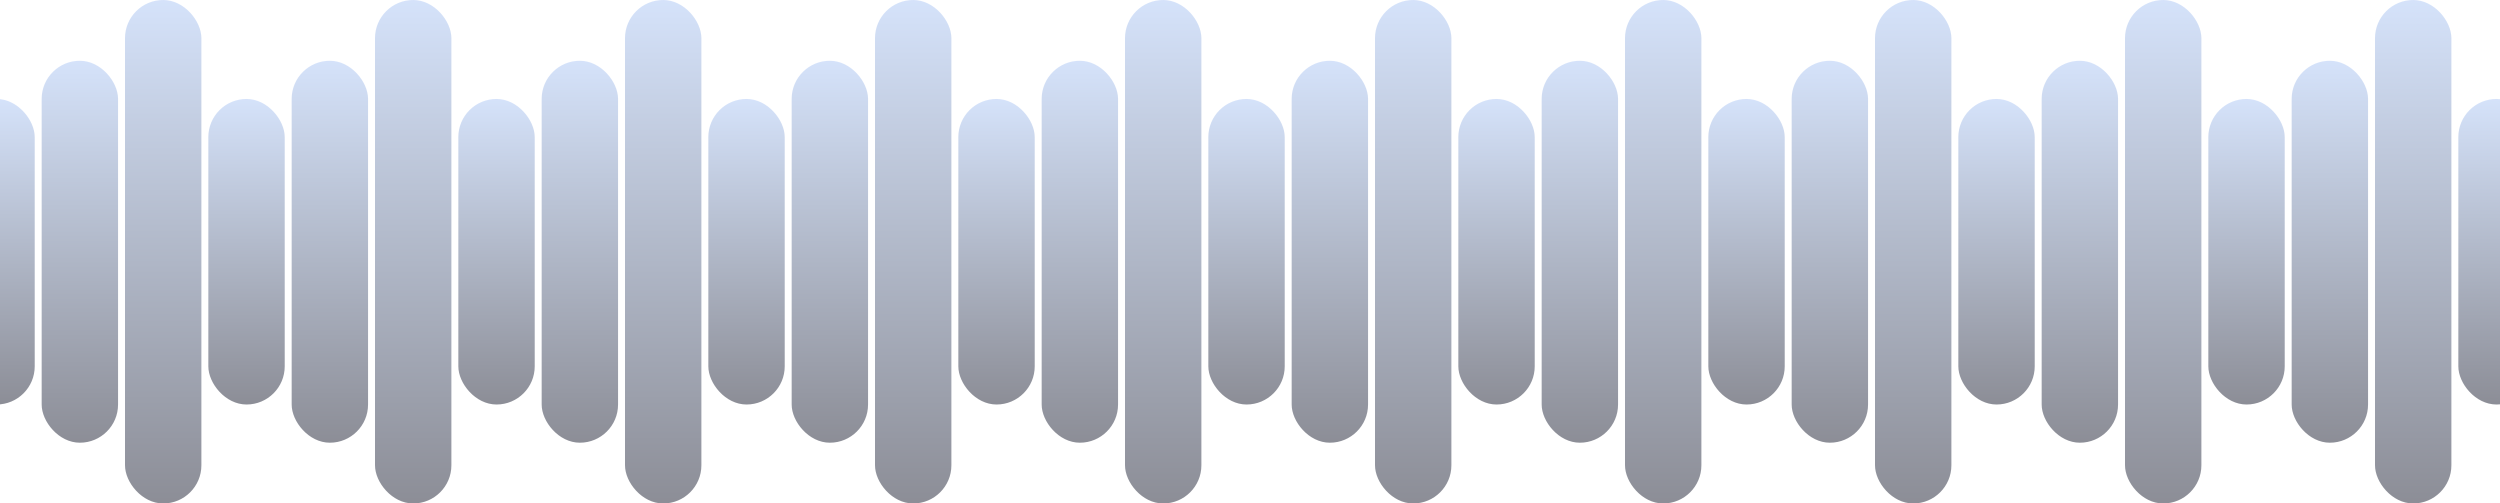
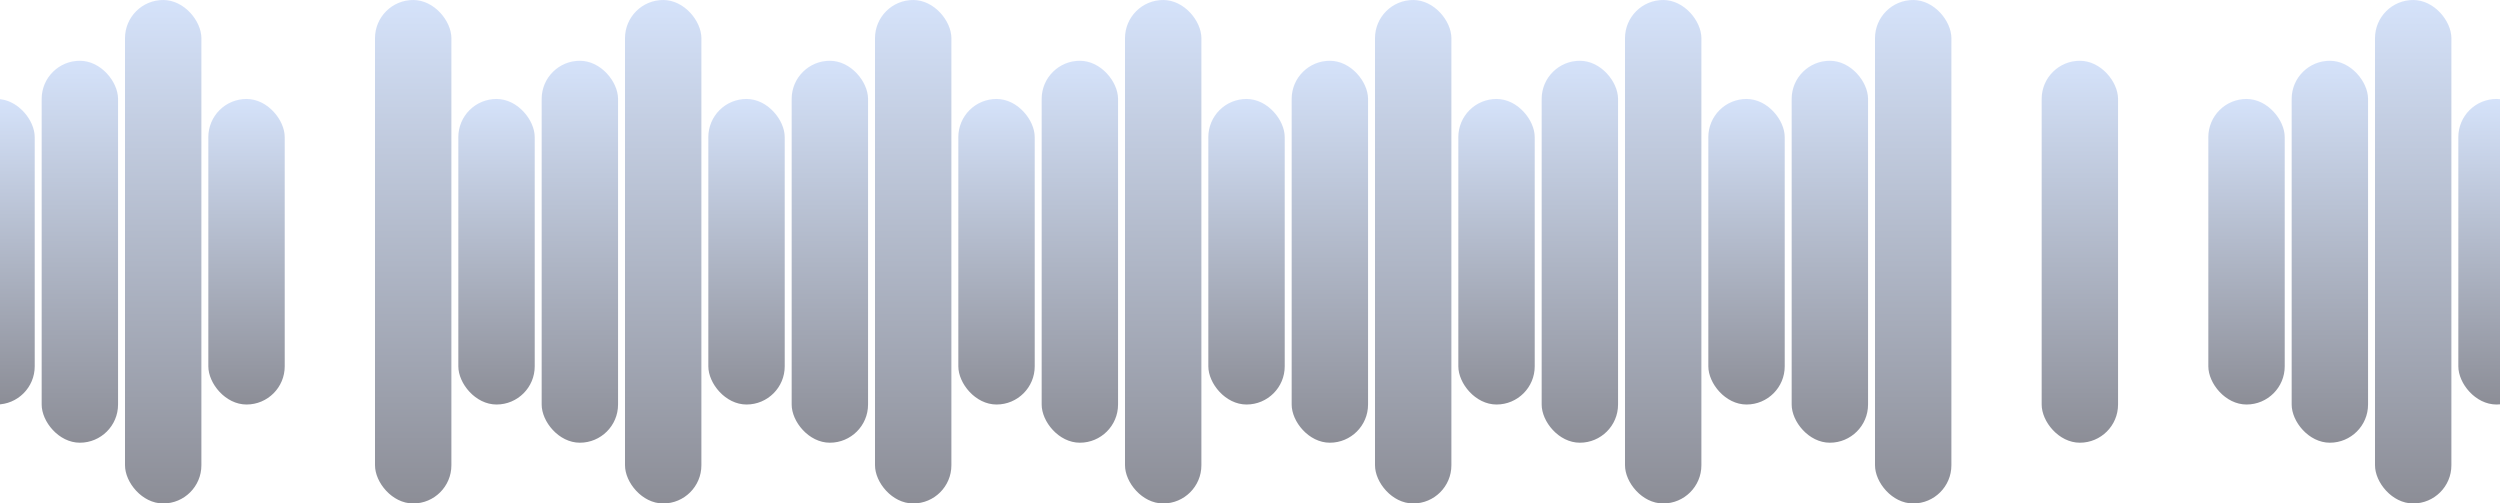
<svg xmlns="http://www.w3.org/2000/svg" width="1440" height="290" viewBox="0 0 1440 290" fill="none">
-   <rect x="168" y="35" width="44" height="220" rx="22" fill="url(#paint0_linear_1_8664)" fill-opacity="0.5" />
  <rect x="456" y="35" width="44" height="220" rx="22" fill="url(#paint1_linear_1_8664)" fill-opacity="0.5" />
  <rect x="744" y="35" width="44" height="220" rx="22" fill="url(#paint2_linear_1_8664)" fill-opacity="0.5" />
  <rect x="1032" y="35" width="44" height="220" rx="22" fill="url(#paint3_linear_1_8664)" fill-opacity="0.5" />
  <rect x="24" y="35" width="44" height="220" rx="22" fill="url(#paint4_linear_1_8664)" fill-opacity="0.5" />
  <rect x="312" y="35" width="44" height="220" rx="22" fill="url(#paint5_linear_1_8664)" fill-opacity="0.5" />
  <rect x="600" y="35" width="44" height="220" rx="22" fill="url(#paint6_linear_1_8664)" fill-opacity="0.5" />
  <rect x="888" y="35" width="44" height="220" rx="22" fill="url(#paint7_linear_1_8664)" fill-opacity="0.5" />
  <rect x="1176" y="35" width="44" height="220" rx="22" fill="url(#paint8_linear_1_8664)" fill-opacity="0.5" />
  <rect x="1320" y="35" width="44" height="220" rx="22" fill="url(#paint9_linear_1_8664)" fill-opacity="0.5" />
  <rect x="-24" y="57" width="44" height="176" rx="22" fill="url(#paint10_linear_1_8664)" fill-opacity="0.5" />
  <rect x="264" y="57" width="44" height="176" rx="22" fill="url(#paint11_linear_1_8664)" fill-opacity="0.5" />
  <rect x="552" y="57" width="44" height="176" rx="22" fill="url(#paint12_linear_1_8664)" fill-opacity="0.5" />
  <rect x="840" y="57" width="44" height="176" rx="22" fill="url(#paint13_linear_1_8664)" fill-opacity="0.5" />
-   <rect x="1128" y="57" width="44" height="176" rx="22" fill="url(#paint14_linear_1_8664)" fill-opacity="0.5" />
  <rect x="120" y="57" width="44" height="176" rx="22" fill="url(#paint15_linear_1_8664)" fill-opacity="0.5" />
  <rect x="408" y="57" width="44" height="176" rx="22" fill="url(#paint16_linear_1_8664)" fill-opacity="0.5" />
  <rect x="696" y="57" width="44" height="176" rx="22" fill="url(#paint17_linear_1_8664)" fill-opacity="0.5" />
  <rect x="984" y="57" width="44" height="176" rx="22" fill="url(#paint18_linear_1_8664)" fill-opacity="0.5" />
  <rect x="1272" y="57" width="44" height="176" rx="22" fill="url(#paint19_linear_1_8664)" fill-opacity="0.5" />
  <rect x="1416" y="57" width="44" height="176" rx="22" fill="url(#paint20_linear_1_8664)" fill-opacity="0.5" />
  <rect x="216" width="44" height="290" rx="22" fill="url(#paint21_linear_1_8664)" fill-opacity="0.5" />
  <rect x="504" width="44" height="290" rx="22" fill="url(#paint22_linear_1_8664)" fill-opacity="0.5" />
  <rect x="792" width="44" height="290" rx="22" fill="url(#paint23_linear_1_8664)" fill-opacity="0.5" />
  <rect x="1080" width="44" height="290" rx="22" fill="url(#paint24_linear_1_8664)" fill-opacity="0.5" />
  <rect x="72" width="44" height="290" rx="22" fill="url(#paint25_linear_1_8664)" fill-opacity="0.5" />
  <rect x="360" width="44" height="290" rx="22" fill="url(#paint26_linear_1_8664)" fill-opacity="0.5" />
  <rect x="648" width="44" height="290" rx="22" fill="url(#paint27_linear_1_8664)" fill-opacity="0.5" />
  <rect x="936" width="44" height="290" rx="22" fill="url(#paint28_linear_1_8664)" fill-opacity="0.5" />
-   <rect x="1224" width="44" height="290" rx="22" fill="url(#paint29_linear_1_8664)" fill-opacity="0.5" />
  <rect x="1368" width="44" height="290" rx="22" fill="url(#paint30_linear_1_8664)" fill-opacity="0.5" />
  <defs>
    <linearGradient id="paint0_linear_1_8664" x1="190" y1="35" x2="190" y2="255" gradientUnits="userSpaceOnUse">
      <stop stop-color="#ACC7F6" />
      <stop offset="1" stop-color="#1A1D2F" />
    </linearGradient>
    <linearGradient id="paint1_linear_1_8664" x1="478" y1="35" x2="478" y2="255" gradientUnits="userSpaceOnUse">
      <stop stop-color="#ACC7F6" />
      <stop offset="1" stop-color="#1A1D2F" />
    </linearGradient>
    <linearGradient id="paint2_linear_1_8664" x1="766" y1="35" x2="766" y2="255" gradientUnits="userSpaceOnUse">
      <stop stop-color="#ACC7F6" />
      <stop offset="1" stop-color="#1A1D2F" />
    </linearGradient>
    <linearGradient id="paint3_linear_1_8664" x1="1054" y1="35" x2="1054" y2="255" gradientUnits="userSpaceOnUse">
      <stop stop-color="#ACC7F6" />
      <stop offset="1" stop-color="#1A1D2F" />
    </linearGradient>
    <linearGradient id="paint4_linear_1_8664" x1="46" y1="35" x2="46" y2="255" gradientUnits="userSpaceOnUse">
      <stop stop-color="#ACC7F6" />
      <stop offset="1" stop-color="#1A1D2F" />
    </linearGradient>
    <linearGradient id="paint5_linear_1_8664" x1="334" y1="35" x2="334" y2="255" gradientUnits="userSpaceOnUse">
      <stop stop-color="#ACC7F6" />
      <stop offset="1" stop-color="#1A1D2F" />
    </linearGradient>
    <linearGradient id="paint6_linear_1_8664" x1="622" y1="35" x2="622" y2="255" gradientUnits="userSpaceOnUse">
      <stop stop-color="#ACC7F6" />
      <stop offset="1" stop-color="#1A1D2F" />
    </linearGradient>
    <linearGradient id="paint7_linear_1_8664" x1="910" y1="35" x2="910" y2="255" gradientUnits="userSpaceOnUse">
      <stop stop-color="#ACC7F6" />
      <stop offset="1" stop-color="#1A1D2F" />
    </linearGradient>
    <linearGradient id="paint8_linear_1_8664" x1="1198" y1="35" x2="1198" y2="255" gradientUnits="userSpaceOnUse">
      <stop stop-color="#ACC7F6" />
      <stop offset="1" stop-color="#1A1D2F" />
    </linearGradient>
    <linearGradient id="paint9_linear_1_8664" x1="1342" y1="35" x2="1342" y2="255" gradientUnits="userSpaceOnUse">
      <stop stop-color="#ACC7F6" />
      <stop offset="1" stop-color="#1A1D2F" />
    </linearGradient>
    <linearGradient id="paint10_linear_1_8664" x1="-2" y1="57" x2="-2" y2="233" gradientUnits="userSpaceOnUse">
      <stop stop-color="#ACC7F6" />
      <stop offset="1" stop-color="#1A1D2F" />
    </linearGradient>
    <linearGradient id="paint11_linear_1_8664" x1="286" y1="57" x2="286" y2="233" gradientUnits="userSpaceOnUse">
      <stop stop-color="#ACC7F6" />
      <stop offset="1" stop-color="#1A1D2F" />
    </linearGradient>
    <linearGradient id="paint12_linear_1_8664" x1="574" y1="57" x2="574" y2="233" gradientUnits="userSpaceOnUse">
      <stop stop-color="#ACC7F6" />
      <stop offset="1" stop-color="#1A1D2F" />
    </linearGradient>
    <linearGradient id="paint13_linear_1_8664" x1="862" y1="57" x2="862" y2="233" gradientUnits="userSpaceOnUse">
      <stop stop-color="#ACC7F6" />
      <stop offset="1" stop-color="#1A1D2F" />
    </linearGradient>
    <linearGradient id="paint14_linear_1_8664" x1="1150" y1="57" x2="1150" y2="233" gradientUnits="userSpaceOnUse">
      <stop stop-color="#ACC7F6" />
      <stop offset="1" stop-color="#1A1D2F" />
    </linearGradient>
    <linearGradient id="paint15_linear_1_8664" x1="142" y1="57" x2="142" y2="233" gradientUnits="userSpaceOnUse">
      <stop stop-color="#ACC7F6" />
      <stop offset="1" stop-color="#1A1D2F" />
    </linearGradient>
    <linearGradient id="paint16_linear_1_8664" x1="430" y1="57" x2="430" y2="233" gradientUnits="userSpaceOnUse">
      <stop stop-color="#ACC7F6" />
      <stop offset="1" stop-color="#1A1D2F" />
    </linearGradient>
    <linearGradient id="paint17_linear_1_8664" x1="718" y1="57" x2="718" y2="233" gradientUnits="userSpaceOnUse">
      <stop stop-color="#ACC7F6" />
      <stop offset="1" stop-color="#1A1D2F" />
    </linearGradient>
    <linearGradient id="paint18_linear_1_8664" x1="1006" y1="57" x2="1006" y2="233" gradientUnits="userSpaceOnUse">
      <stop stop-color="#ACC7F6" />
      <stop offset="1" stop-color="#1A1D2F" />
    </linearGradient>
    <linearGradient id="paint19_linear_1_8664" x1="1294" y1="57" x2="1294" y2="233" gradientUnits="userSpaceOnUse">
      <stop stop-color="#ACC7F6" />
      <stop offset="1" stop-color="#1A1D2F" />
    </linearGradient>
    <linearGradient id="paint20_linear_1_8664" x1="1438" y1="57" x2="1438" y2="233" gradientUnits="userSpaceOnUse">
      <stop stop-color="#ACC7F6" />
      <stop offset="1" stop-color="#1A1D2F" />
    </linearGradient>
    <linearGradient id="paint21_linear_1_8664" x1="238" y1="0" x2="238" y2="290" gradientUnits="userSpaceOnUse">
      <stop stop-color="#ACC7F6" />
      <stop offset="1" stop-color="#1A1D2F" />
    </linearGradient>
    <linearGradient id="paint22_linear_1_8664" x1="526" y1="0" x2="526" y2="290" gradientUnits="userSpaceOnUse">
      <stop stop-color="#ACC7F6" />
      <stop offset="1" stop-color="#1A1D2F" />
    </linearGradient>
    <linearGradient id="paint23_linear_1_8664" x1="814" y1="0" x2="814" y2="290" gradientUnits="userSpaceOnUse">
      <stop stop-color="#ACC7F6" />
      <stop offset="1" stop-color="#1A1D2F" />
    </linearGradient>
    <linearGradient id="paint24_linear_1_8664" x1="1102" y1="0" x2="1102" y2="290" gradientUnits="userSpaceOnUse">
      <stop stop-color="#ACC7F6" />
      <stop offset="1" stop-color="#1A1D2F" />
    </linearGradient>
    <linearGradient id="paint25_linear_1_8664" x1="94" y1="0" x2="94" y2="290" gradientUnits="userSpaceOnUse">
      <stop stop-color="#ACC7F6" />
      <stop offset="1" stop-color="#1A1D2F" />
    </linearGradient>
    <linearGradient id="paint26_linear_1_8664" x1="382" y1="0" x2="382" y2="290" gradientUnits="userSpaceOnUse">
      <stop stop-color="#ACC7F6" />
      <stop offset="1" stop-color="#1A1D2F" />
    </linearGradient>
    <linearGradient id="paint27_linear_1_8664" x1="670" y1="0" x2="670" y2="290" gradientUnits="userSpaceOnUse">
      <stop stop-color="#ACC7F6" />
      <stop offset="1" stop-color="#1A1D2F" />
    </linearGradient>
    <linearGradient id="paint28_linear_1_8664" x1="958" y1="0" x2="958" y2="290" gradientUnits="userSpaceOnUse">
      <stop stop-color="#ACC7F6" />
      <stop offset="1" stop-color="#1A1D2F" />
    </linearGradient>
    <linearGradient id="paint29_linear_1_8664" x1="1246" y1="0" x2="1246" y2="290" gradientUnits="userSpaceOnUse">
      <stop stop-color="#ACC7F6" />
      <stop offset="1" stop-color="#1A1D2F" />
    </linearGradient>
    <linearGradient id="paint30_linear_1_8664" x1="1390" y1="0" x2="1390" y2="290" gradientUnits="userSpaceOnUse">
      <stop stop-color="#ACC7F6" />
      <stop offset="1" stop-color="#1A1D2F" />
    </linearGradient>
  </defs>
</svg>